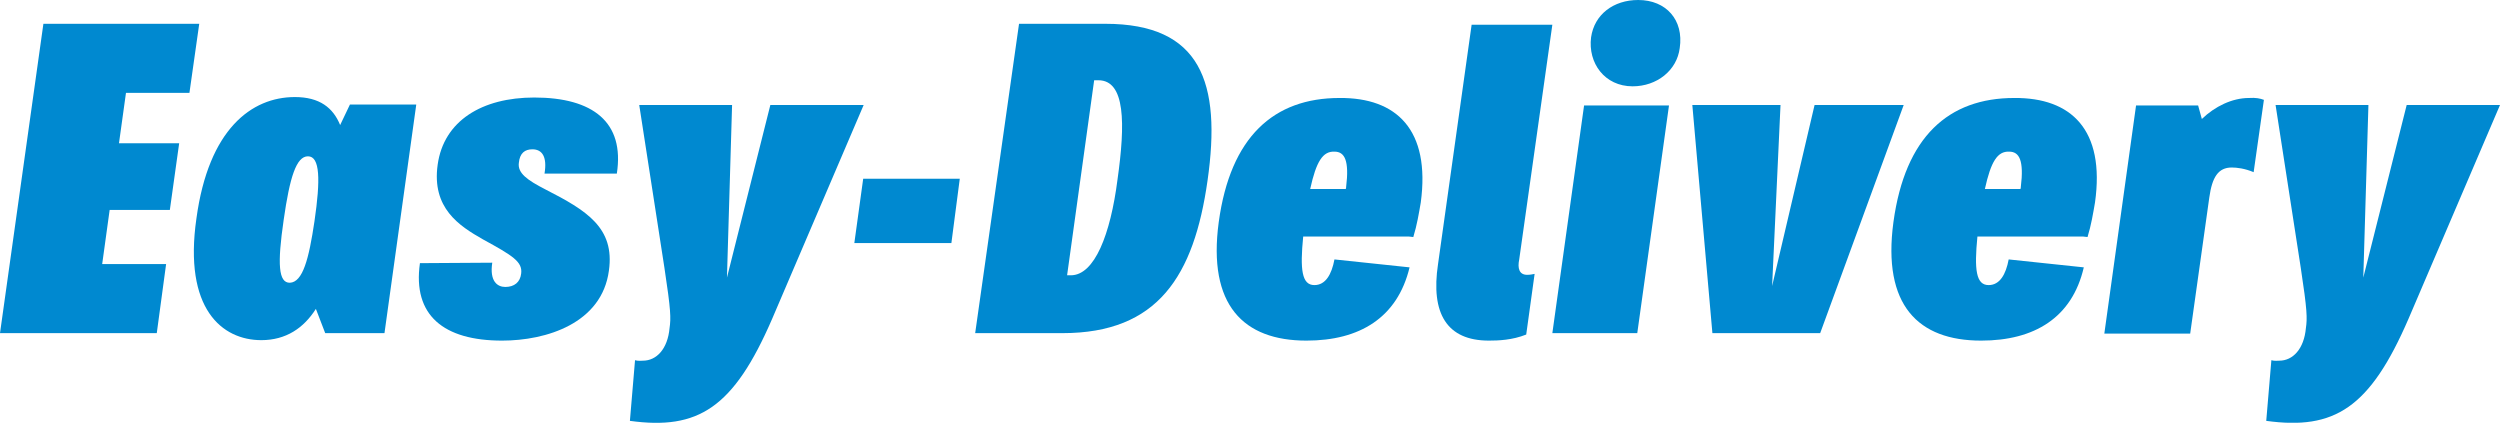
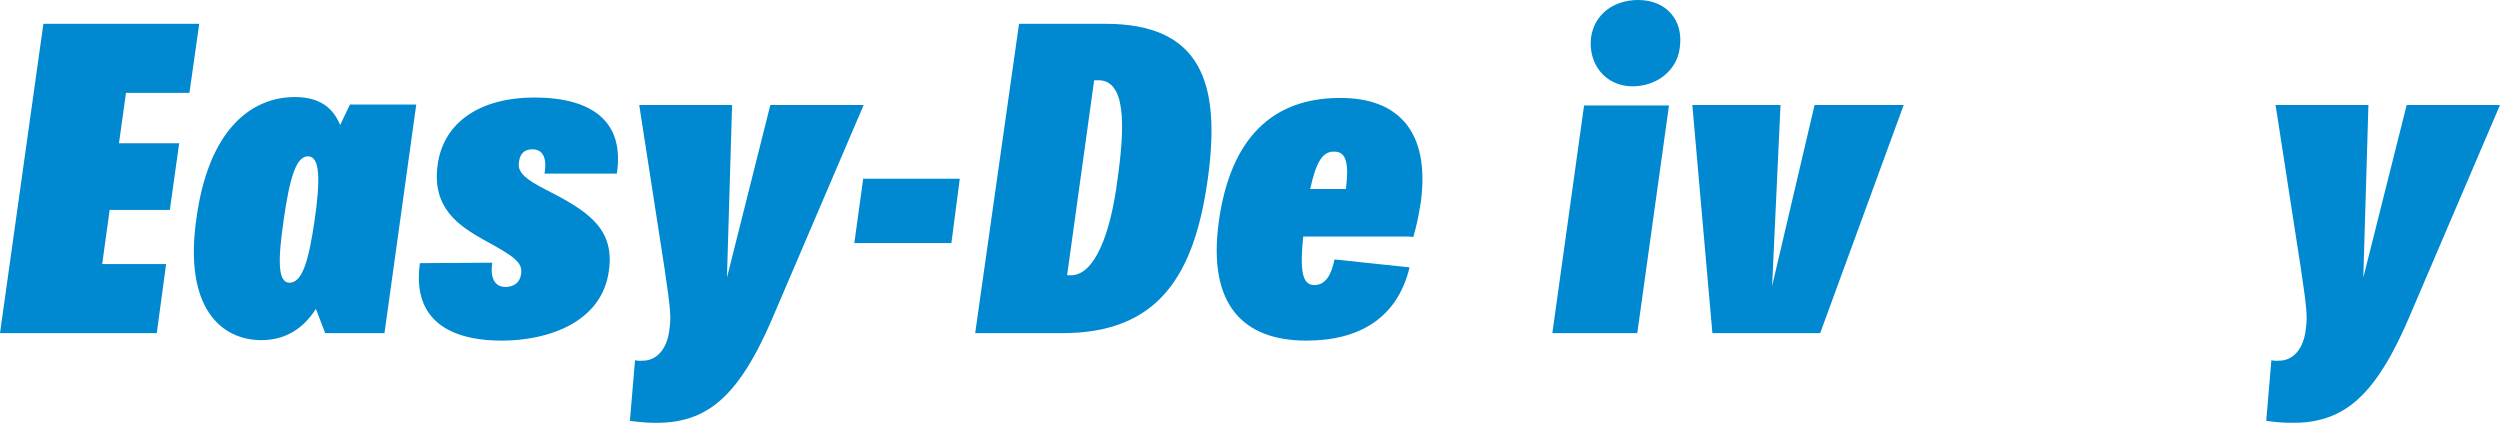
<svg xmlns="http://www.w3.org/2000/svg" id="Layer_1" x="0px" y="0px" viewBox="0 0 535.8 90.6" style="enable-background:new 0 0 535.8 90.6;" xml:space="preserve">
  <style type="text/css"> .st0{fill:#0089D0;} </style>
  <g>
    <path class="st0" d="M27,19.9l-1.5,10.8h12.9l-2,14.3H23.5l-1.6,11.6h13.7l-2,14.8H0L9.3,5.1h33.4l-2.1,14.8H27z" />
    <path class="st0" d="M89.2,22.5l-6.8,48.9H69.7l-2-5.2c-2.6,4.1-6.4,6.7-11.7,6.7c-8.4,0-16.7-6.7-13.9-26.1 c2.6-19.1,11.8-26,21.1-26c5.3,0,8.2,2.3,9.7,6l2.1-4.4H89.2z M67.4,47.4c1.3-8.9,1.2-13.9-1.4-13.9c-2.5,0-3.9,4.5-5.2,13.6 c-1.4,9.6-1.1,13.5,1.3,13.5C64.9,60.5,66.2,55.5,67.4,47.4z" />
    <path class="st0" d="M90,56.4l15.5-0.1c-0.6,4,1.1,5.2,2.8,5.2c1.9,0,3.2-1,3.4-2.9c0.3-2.5-1.8-3.8-8.2-7.3 c-5.1-2.9-11-6.7-9.7-16c1.3-9.4,9.5-14.4,20.7-14.4c12.6,0,19.4,5.3,17.7,16.3h-15.5c0.6-3.6-0.5-5.2-2.6-5.2 c-1.6,0-2.7,0.8-2.9,2.9c-0.3,2.2,1.8,3.7,5.7,5.7c8.8,4.5,14.9,8.2,13.6,17.4C129,69.3,117.1,73,107.6,73 C95.1,73,88.4,67.6,90,56.4z" />
    <path class="st0" d="M136.1,77.2c0.6,0.2,1.5,0.1,1.7,0.1c2.9,0,5.3-2.5,5.7-7c0.3-2.1,0.3-3.7-1.1-12.9l-5.4-34.9h19.9l-1.1,37 l9.3-37h20l-19.6,45.8c-8.3,19.2-15.9,23.9-30.5,21.9L136.1,77.2z" />
    <path class="st0" d="M185,38.3h20.7l-1.8,13.8h-20.8L185,38.3z" />
    <path class="st0" d="M258.8,38.7c-2.9,20.4-10.6,32.7-31.1,32.7H209l9.4-66.3h18.5C257.4,5.1,261.8,17.7,258.8,38.7z M235.4,17.2 h-0.9l-5.8,41.8h0.8c5.1,0,8.5-8.8,10-20.5C241.2,26.5,241.2,17.2,235.4,17.2z" />
    <path class="st0" d="M304.5,43.4c-0.4,2.3-0.8,4.8-1.6,7.4l-0.9-0.1h-22.7c-0.7,7.1-0.3,10.4,2.4,10.4c2.4,0,3.7-2.3,4.3-5.5 l16.1,1.7C299.5,68.1,291.4,73,280,73c-13.5,0-21.2-7.6-18.8-25.4c2.5-18.3,11.8-26.6,25.9-26.6C299.3,20.9,306.6,27.8,304.5,43.4z M280.8,40.5h7.6c0.1-0.1,0.1-0.3,0.1-0.4c0.7-5.7-0.3-7.6-2.5-7.6C283.5,32.4,282.1,34.6,280.8,40.5z" />
-     <path class="st0" d="M308.2,56.6l7.2-51.3h17.3l-7.1,50.3c-0.4,1.9,0,3.3,1.7,3.3c0.6,0,1.1-0.1,1.6-0.2l-1.8,13 c-3,1.2-6,1.3-8,1.3C310.1,73,306.6,67.2,308.2,56.6z" />
    <path class="st0" d="M339.5,22.6h18.2l-6.8,48.8h-18.2L339.5,22.6z M341,8c0.7-4.9,4.8-8,10.1-8c6,0,9.8,4.3,8.9,10.3 c-0.6,4.8-4.9,8.2-10.1,8.2C343.9,18.5,340.3,13.5,341,8z" />
    <path class="st0" d="M362.7,22.5h18.9l-1.8,38.8l9.1-38.8H408l-17.9,48.9H367L362.7,22.5z" />
-     <path class="st0" d="M449,43.4c-0.4,2.3-0.8,4.8-1.6,7.4l-0.9-0.1h-22.7c-0.7,7.1-0.3,10.4,2.4,10.4c2.4,0,3.7-2.3,4.3-5.5 l16.1,1.7C444.1,68.1,436,73,424.6,73c-13.5,0-21.2-7.6-18.8-25.4c2.5-18.3,11.8-26.6,25.9-26.6C443.9,20.9,451.2,27.8,449,43.4z M425.4,40.5h7.6c0.1-0.1,0.1-0.3,0.1-0.4c0.7-5.7-0.3-7.6-2.5-7.6C428.1,32.4,426.7,34.6,425.4,40.5z" />
-     <path class="st0" d="M485.2,21.4L483,36.9c-1.9-0.8-3.6-1-4.7-1c-2.9,0-4.2,2.1-4.8,6.4l-4.1,29.2H451l6.8-48.9h13.3l0.8,2.9 c2.8-2.7,6.5-4.5,10.1-4.5C483.5,20.9,484.4,21.1,485.2,21.4z" />
    <path class="st0" d="M486.8,77.2c0.6,0.2,1.5,0.1,1.7,0.1c2.9,0,5.3-2.5,5.7-7c0.3-2.1,0.3-3.7-1.1-12.9l-5.4-34.9h19.9l-1.1,37 l9.3-37h20l-19.6,45.8c-8.3,19.2-15.9,23.9-30.5,21.9L486.8,77.2z" />
  </g>
</svg>